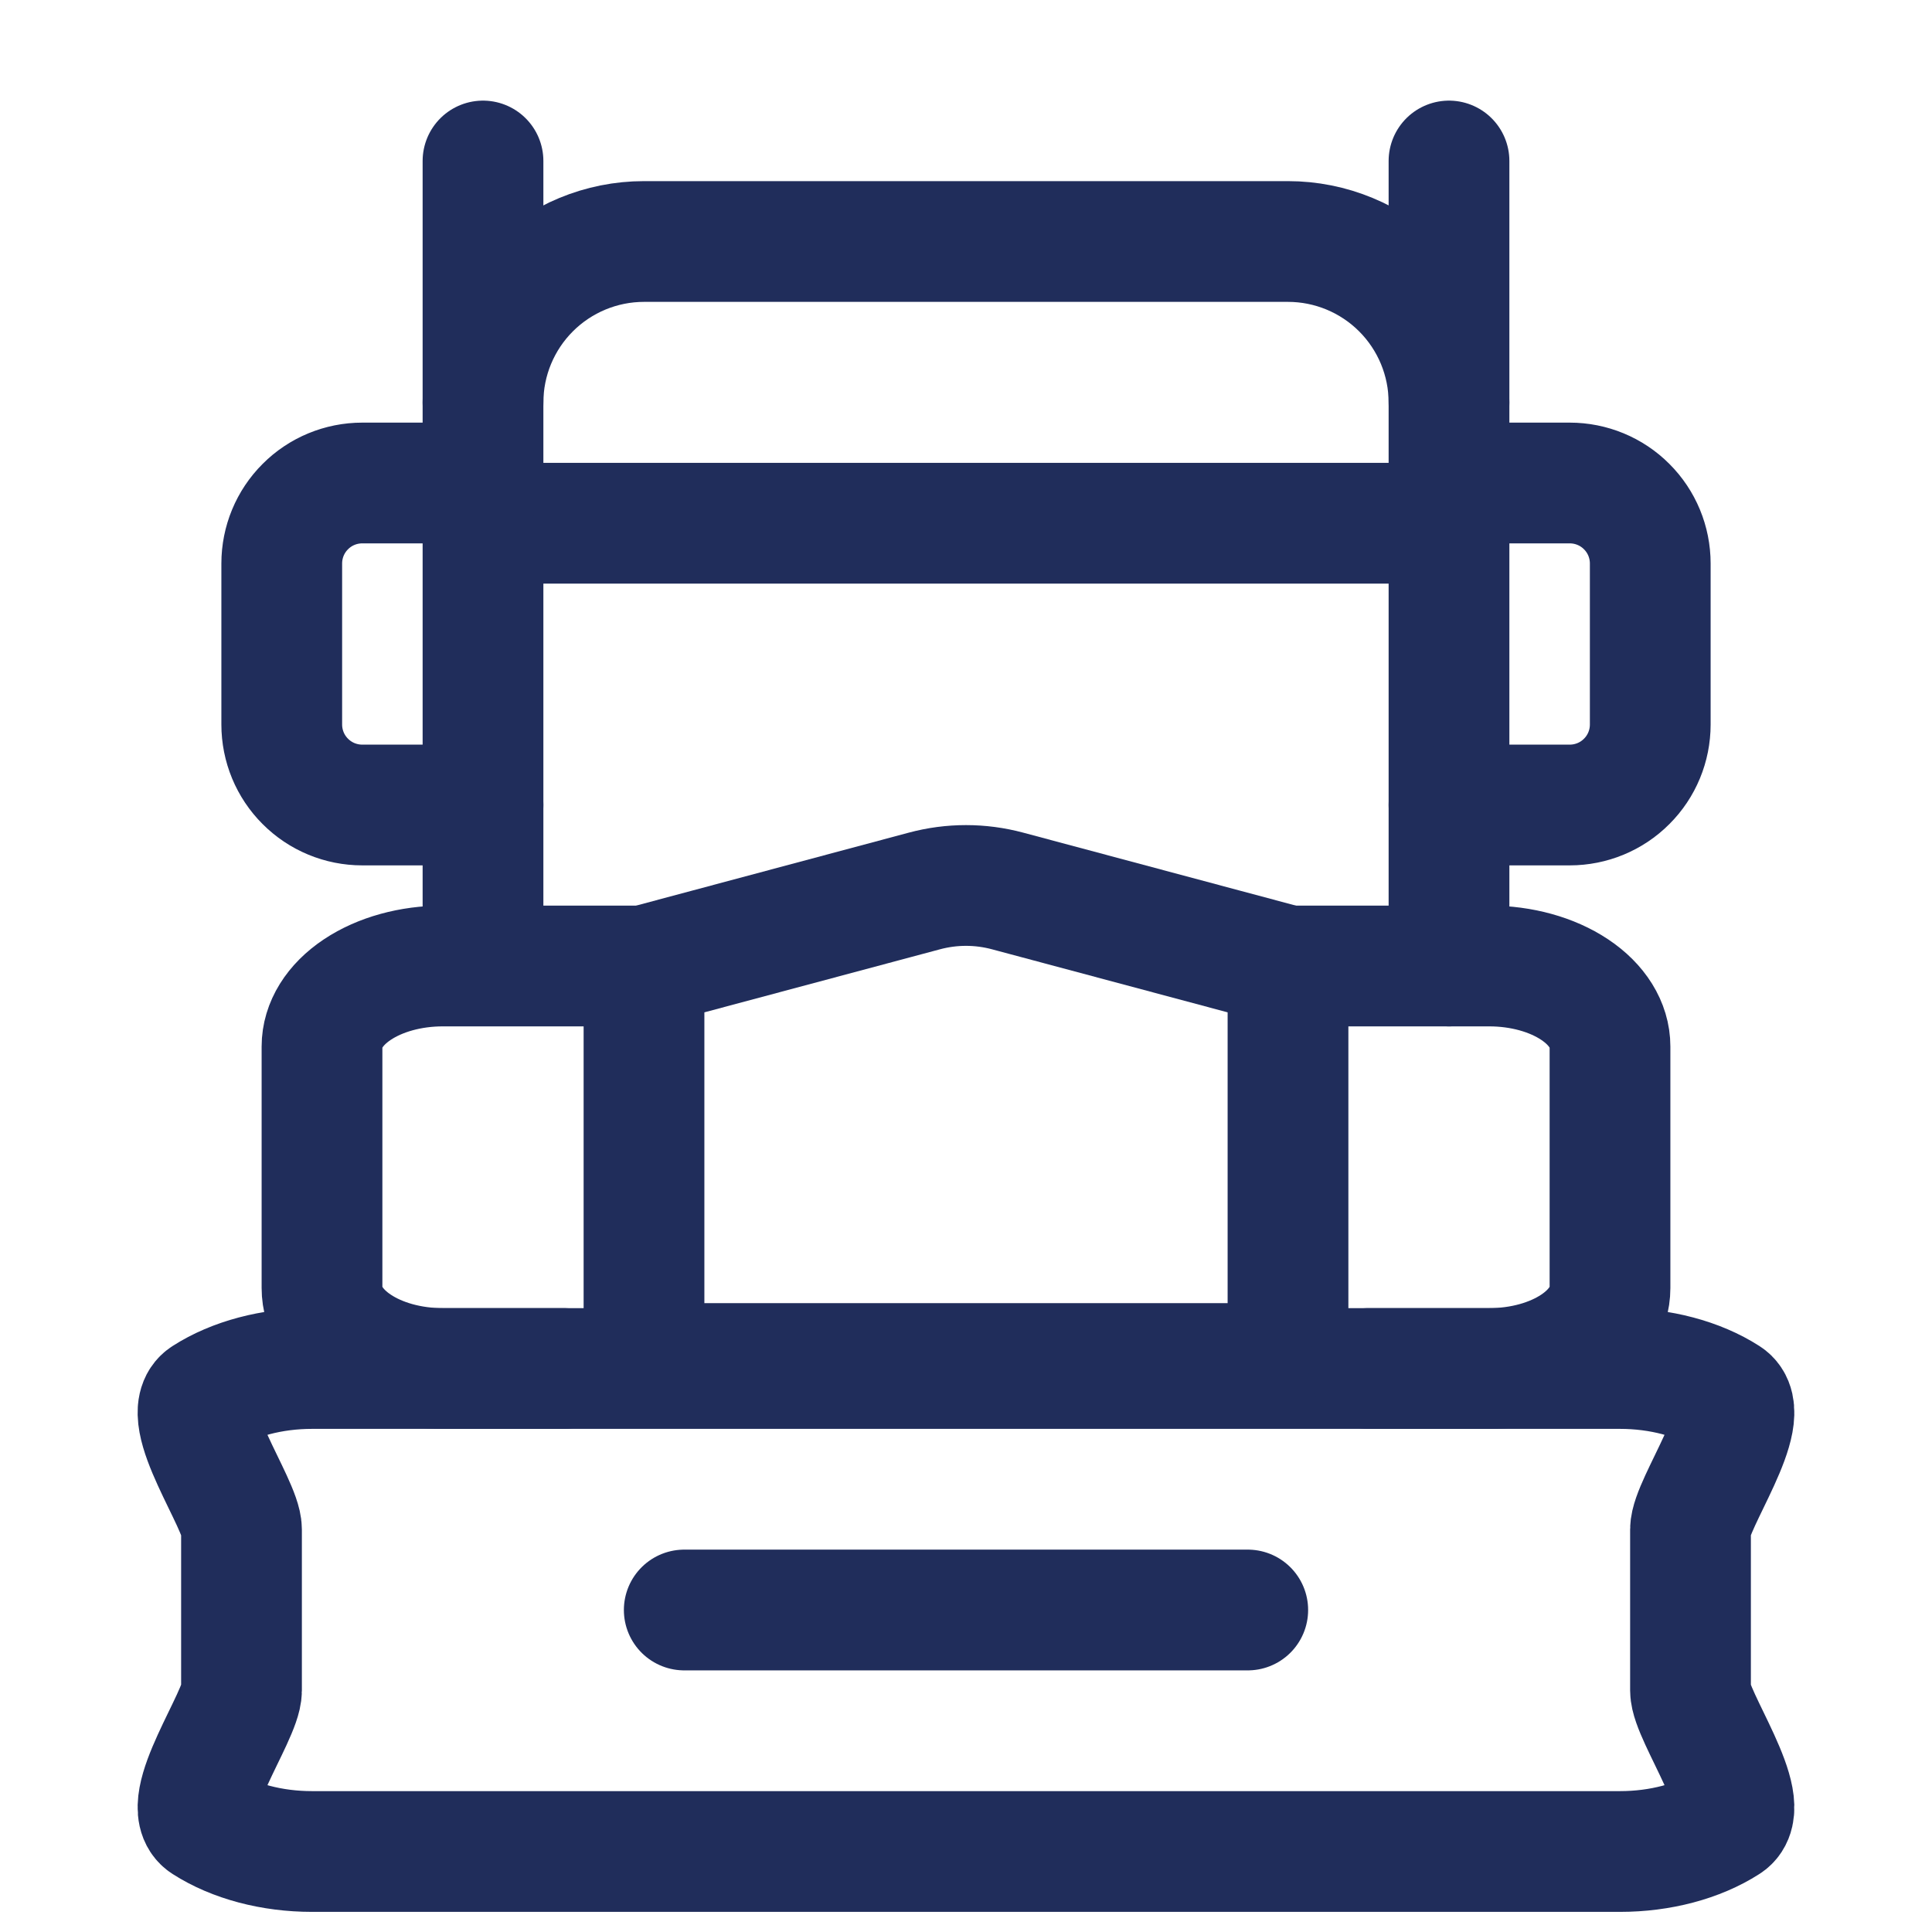
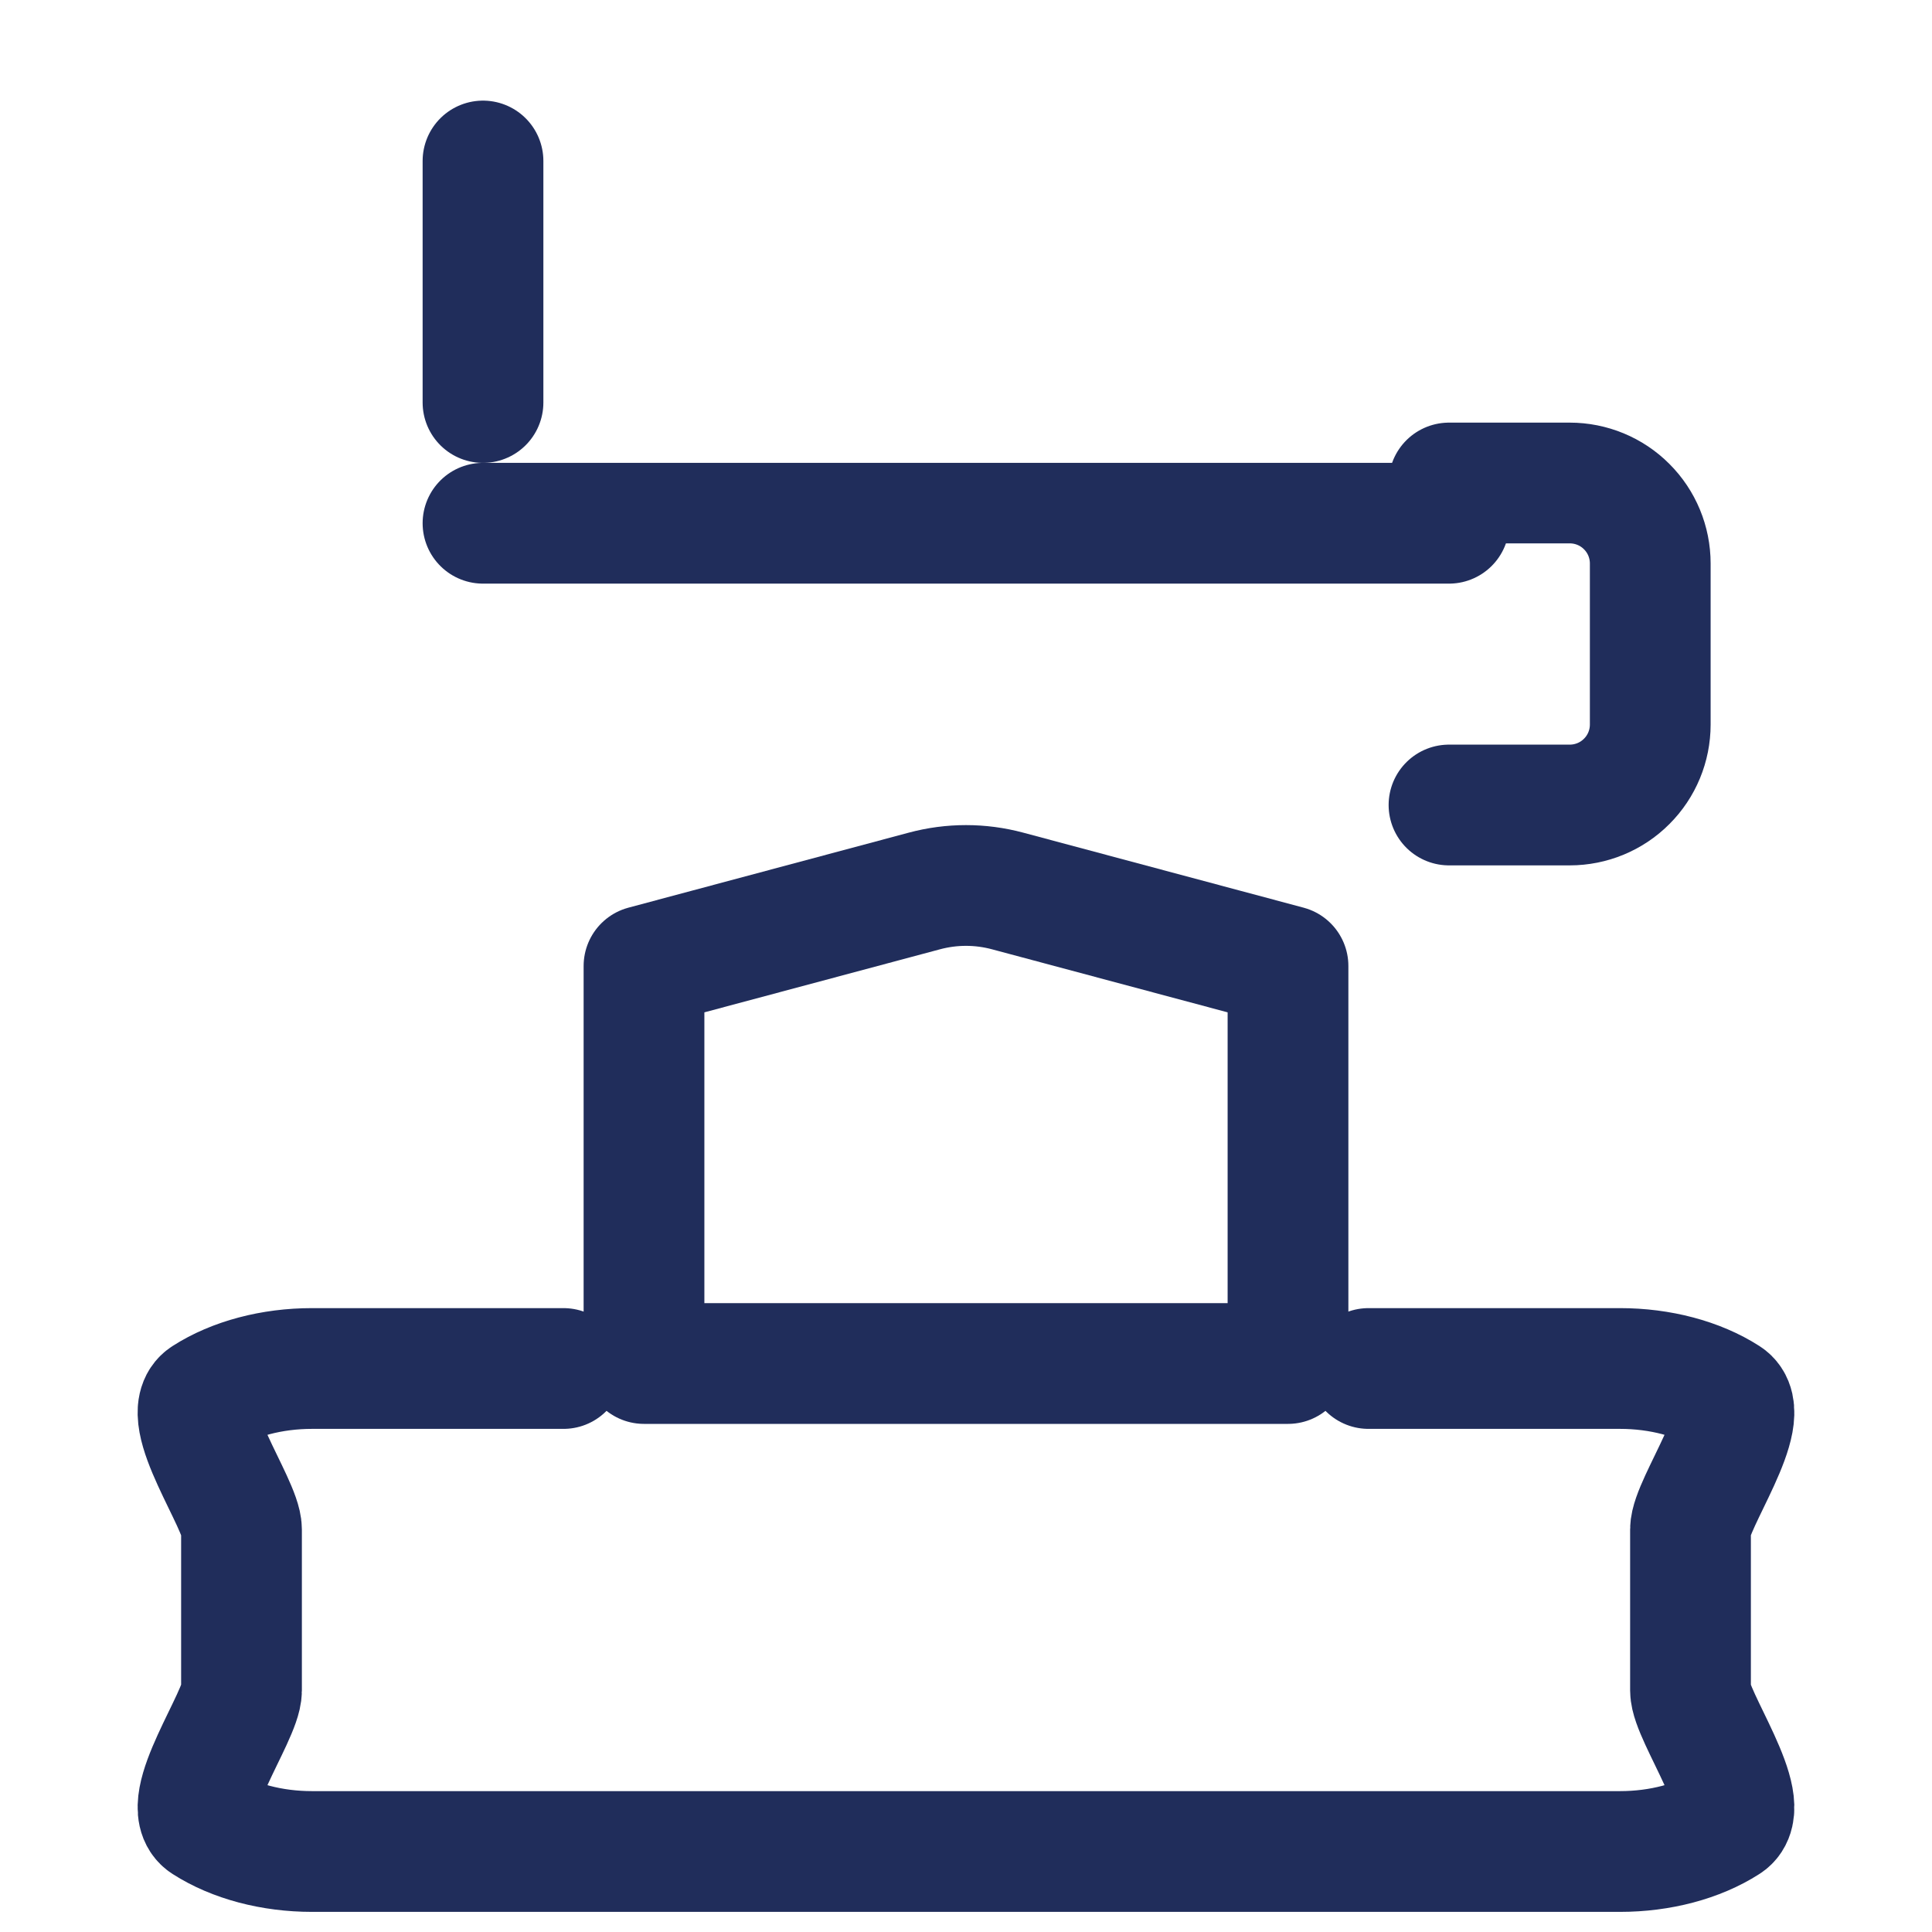
<svg xmlns="http://www.w3.org/2000/svg" width="24" height="24" viewBox="0 0 24 24" fill="none">
  <path d="M8 12L11.483 11.068C11.822 10.977 12.178 10.977 12.517 11.068L16 12V16.938H8V12Z" stroke="#202D5B" stroke-width="1.5" stroke-linecap="round" stroke-linejoin="round" />
  <path d="M18 6.5H6" stroke="#202D5B" stroke-width="1.5" stroke-linecap="round" stroke-linejoin="round" />
-   <path d="M18 12V5C18 4.47 17.789 3.961 17.414 3.586C17.039 3.211 16.53 3 16 3H8C7.47 3 6.961 3.211 6.586 3.586C6.211 3.961 6 4.47 6 5V11.941" stroke="#202D5B" stroke-width="1.5" stroke-linecap="round" stroke-linejoin="round" />
  <path d="M18 10H19.5C19.765 10 20.02 9.895 20.207 9.707C20.395 9.52 20.5 9.265 20.5 9V7C20.5 6.735 20.395 6.48 20.207 6.293C20.02 6.105 19.765 6 19.5 6H18" stroke="#202D5B" stroke-width="1.5" stroke-linecap="round" stroke-linejoin="round" />
-   <path d="M6 10H4.5C4.235 10 3.98 9.895 3.793 9.707C3.605 9.52 3.5 9.265 3.5 9V7C3.5 6.735 3.605 6.48 3.793 6.293C3.98 6.105 4.235 6 4.5 6H6" stroke="#202D5B" stroke-width="1.5" stroke-linecap="round" stroke-linejoin="round" />
-   <path d="M15.5 20H8.5" stroke="#202D5B" stroke-width="1.5" stroke-linecap="round" stroke-linejoin="round" />
-   <path d="M8 12H5.5C5.102 12 4.721 12.105 4.439 12.293C4.158 12.48 4 12.735 4 13V16C4 16.265 4.158 16.52 4.439 16.707C4.721 16.895 5.102 17 5.5 17H18.5C18.898 17 19.279 16.895 19.561 16.707C19.842 16.52 20 16.265 20 16V13C20 12.735 19.842 12.48 19.561 12.293C19.279 12.105 18.898 12 18.5 12H16" stroke="#202D5B" stroke-width="1.5" stroke-linecap="round" stroke-linejoin="round" />
-   <path d="M18 5V2" stroke="#202D5B" stroke-width="1.5" stroke-linecap="round" stroke-linejoin="round" />
  <path d="M6 5V2" stroke="#202D5B" stroke-width="1.5" stroke-linecap="round" stroke-linejoin="round" />
  <path d="M7 17H3.875C3.378 17 2.901 17.126 2.549 17.352C2.197 17.576 3 18.682 3 19L3 21C3 21.318 2.197 22.424 2.549 22.648C2.901 22.874 3.378 23 3.875 23H20.125C20.622 23 21.099 22.874 21.451 22.648C21.802 22.424 21 21.318 21 21V19C21 18.682 21.802 17.576 21.451 17.352C21.099 17.126 20.622 17 20.125 17H17" stroke="#202D5B" stroke-width="1.5" stroke-linecap="round" stroke-linejoin="round" />
</svg>